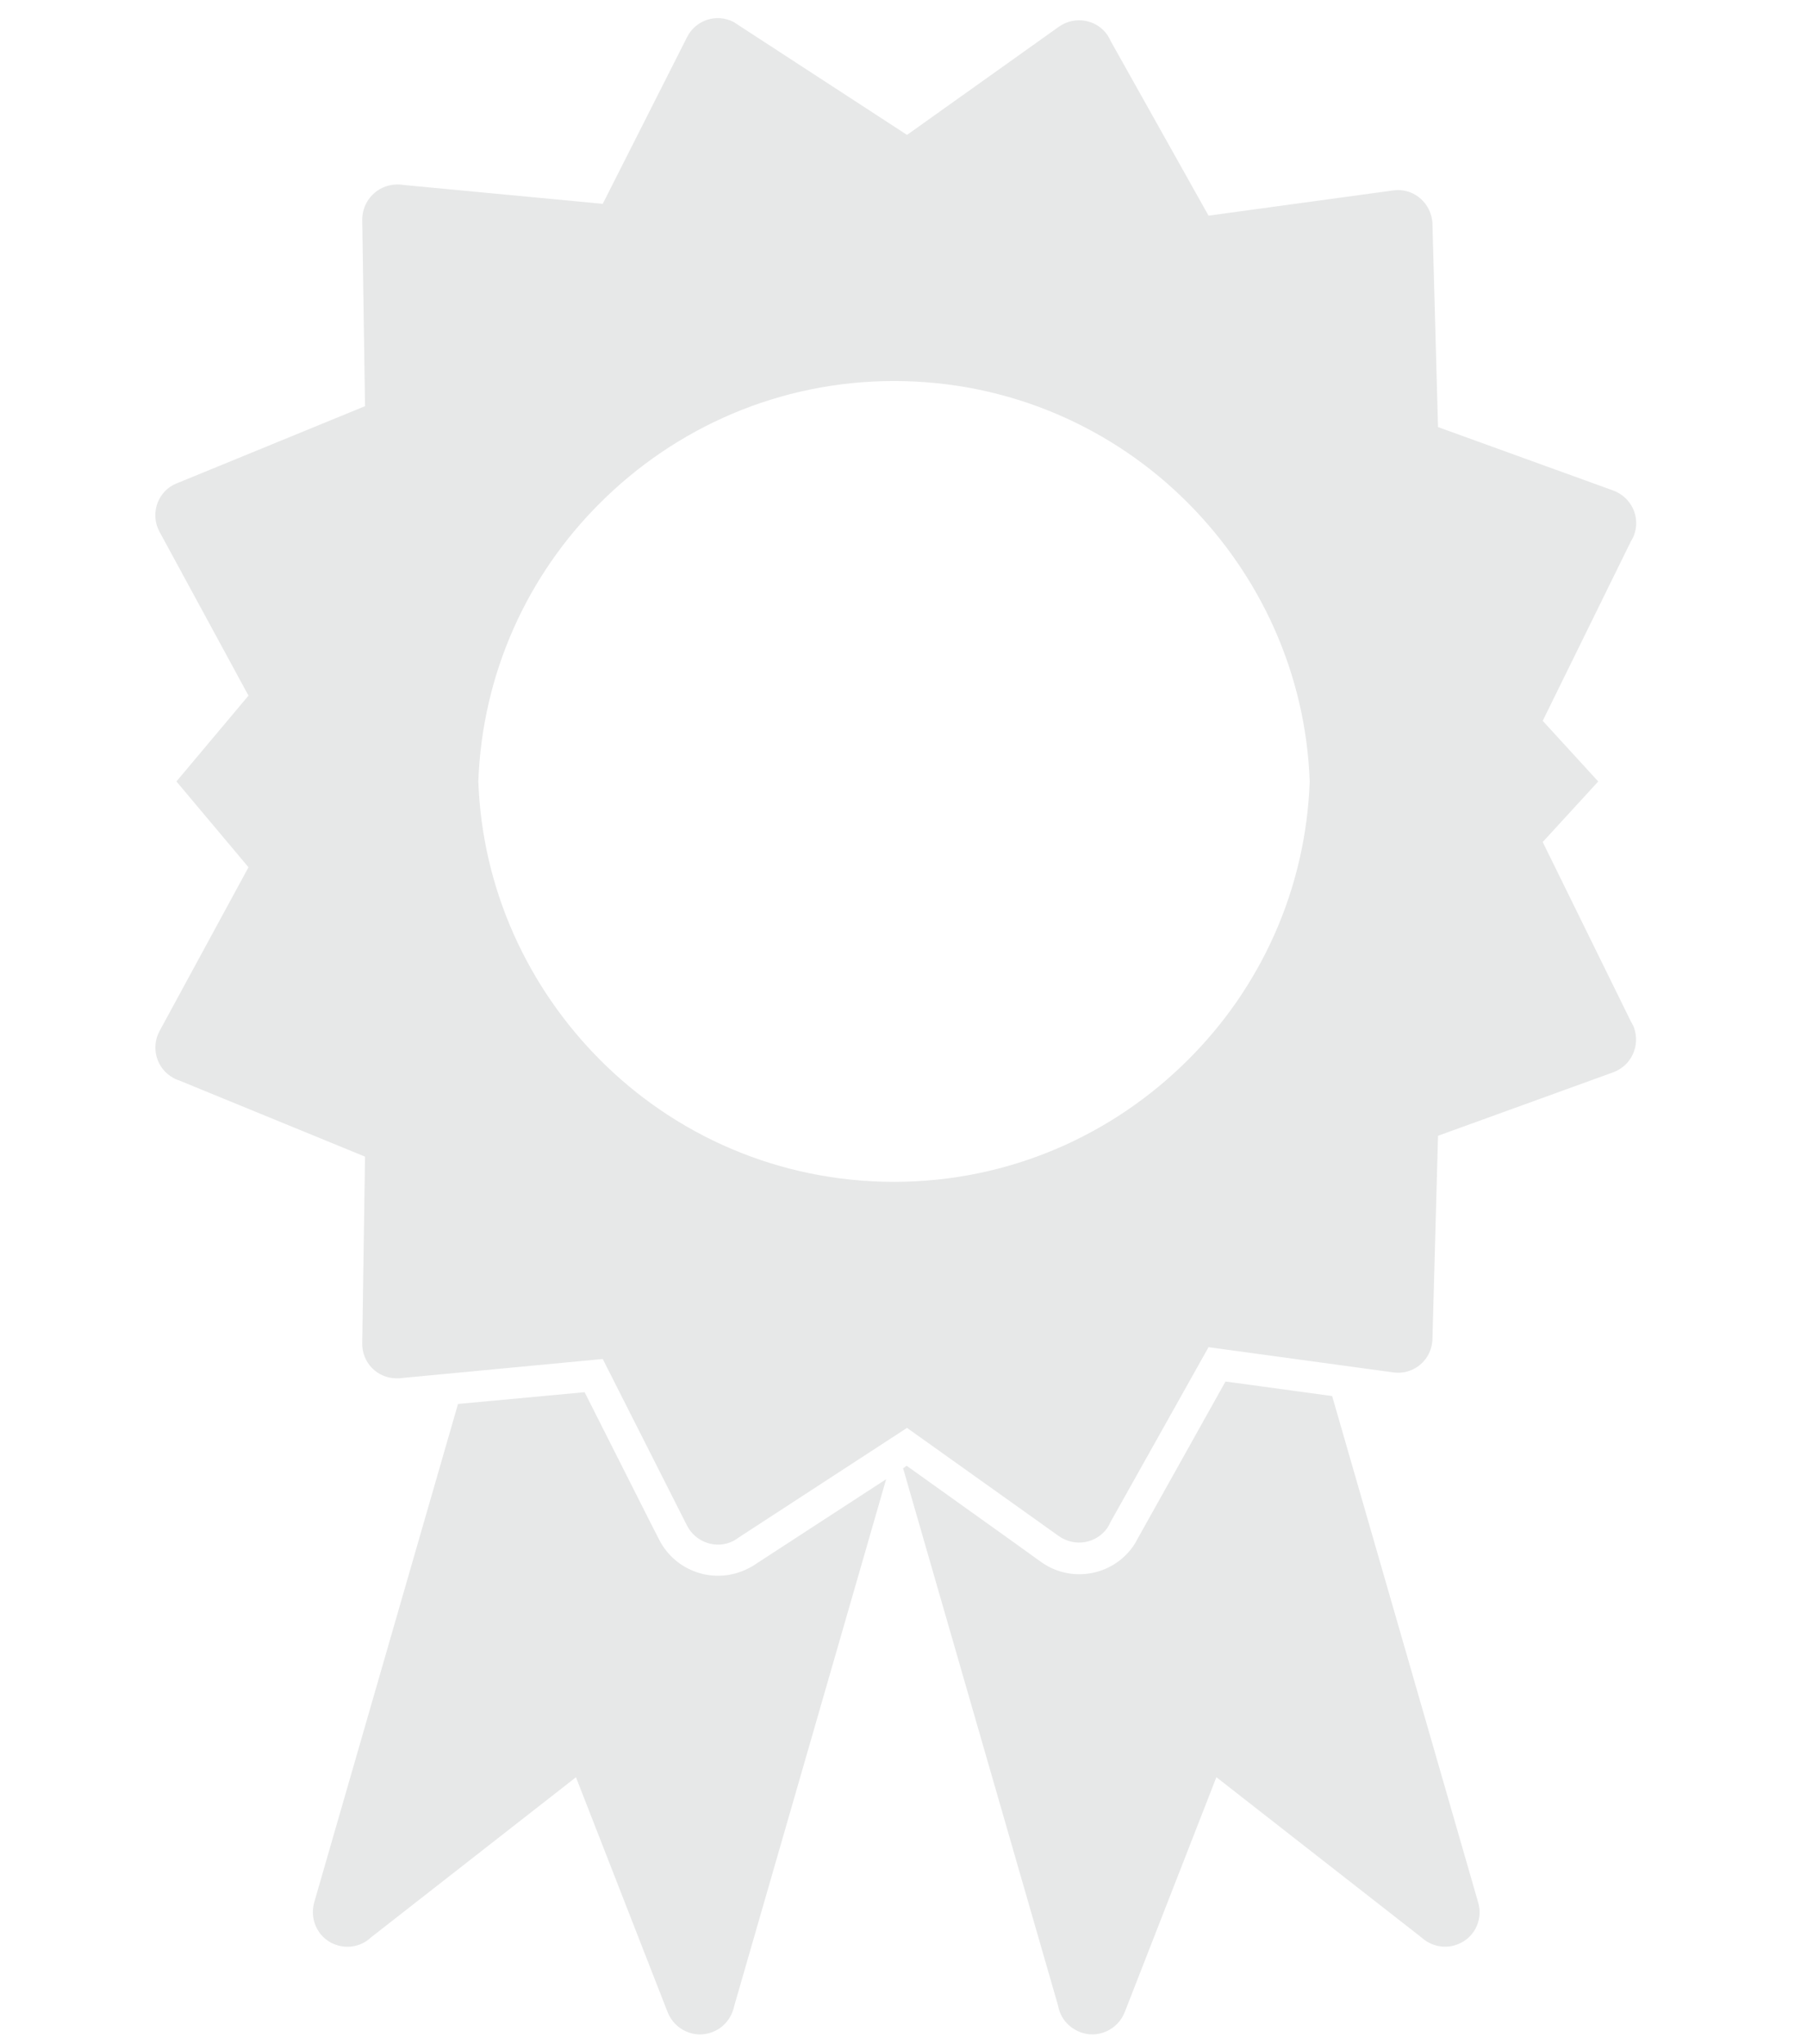
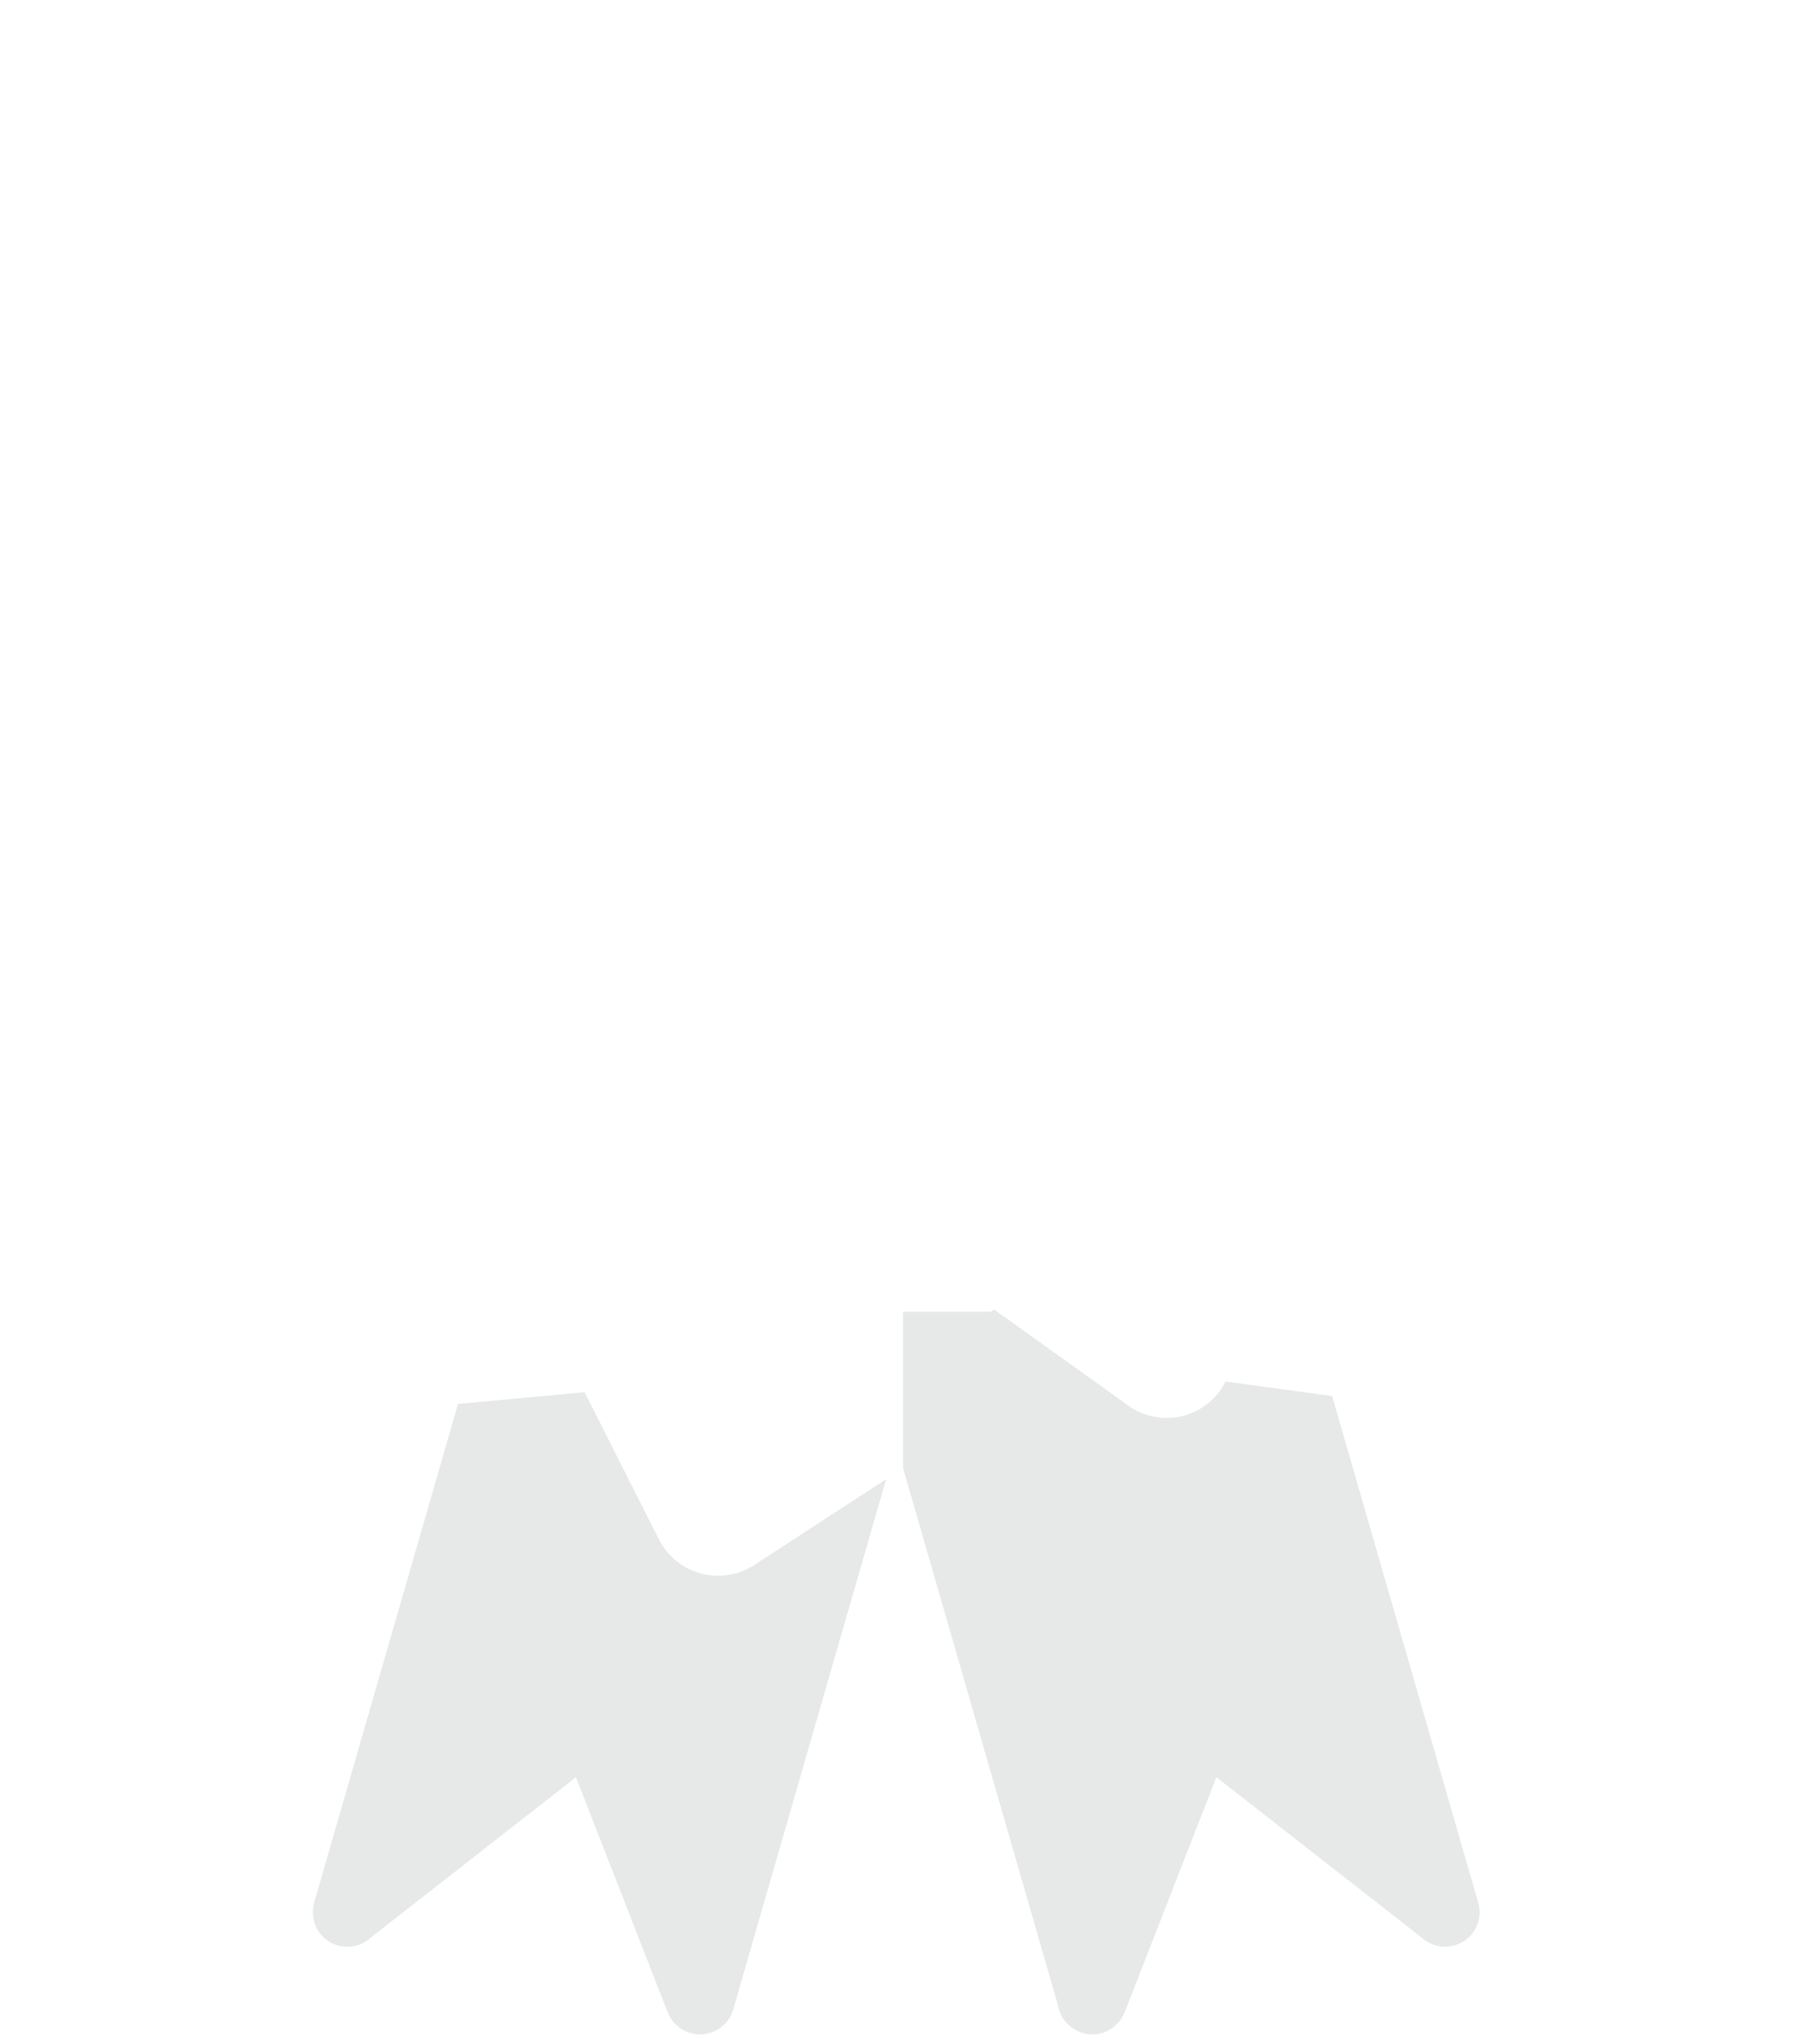
<svg xmlns="http://www.w3.org/2000/svg" version="1.1" id="Layer_1" x="0px" y="0px" width="51.559px" height="58.301px" viewBox="0 0 51.559 58.301" enable-background="new 0 0 51.559 58.301" xml:space="preserve">
  <g>
    <g>
-       <path fill="#E7E8E8" d="M13.065,40.058l-4.1,14.207l0,0c-0.146,0.528,0.146,1.079,0.674,1.225c0.349,0.101,0.708,0,0.943-0.225    l5.852-4.571l2.617,6.705l0,0c0.202,0.506,0.774,0.764,1.28,0.562c0.326-0.123,0.551-0.415,0.618-0.741l4.335-15.027l-3.695,2.403    c-0.078,0.057-0.157,0.102-0.247,0.146c-0.932,0.472-2.066,0.101-2.538-0.831l-0.292-0.573l0,0l-1.831-3.627l-3.616,0.336V40.058z     M25.767,41.877l4.426,15.342c0.057,0.326,0.28,0.606,0.617,0.741c0.506,0.202,1.078-0.056,1.28-0.562l0,0l2.617-6.705    l5.852,4.571c0.247,0.225,0.606,0.325,0.943,0.225c0.528-0.146,0.831-0.696,0.674-1.225l0,0L38.01,39.821l-3.043-0.415    l-2.493,4.458c-0.046,0.091-0.091,0.169-0.146,0.248c-0.606,0.853-1.785,1.044-2.628,0.438l-0.719-0.517l0,0l-3.112-2.224    l-0.09,0.067H25.767z" />
-       <path fill="#E7E8E8" d="M17.119,14.35c2.146-2.146,5.11-3.482,8.39-3.482c3.28,0,6.245,1.326,8.39,3.482    c2.044,2.055,3.358,4.84,3.471,7.94c-0.112,3.1-1.415,5.896-3.471,7.939c-2.146,2.146-5.11,3.482-8.39,3.482    c-3.279,0-6.244-1.325-8.39-3.482c-2.044-2.054-3.358-4.839-3.471-7.939C13.761,19.19,15.064,16.393,17.119,14.35z M45.602,22.291    l-1.584-1.73l2.517-5.121c0.033-0.056,0.067-0.112,0.09-0.18c0.19-0.517-0.079-1.078-0.596-1.269l0,0l-4.998-1.809l-0.157-5.717    c0-0.067,0-0.124-0.012-0.19c-0.078-0.539-0.572-0.922-1.111-0.843l0,0l-5.268,0.719l-2.796-4.987    c-0.023-0.056-0.057-0.111-0.091-0.168c-0.314-0.449-0.932-0.55-1.381-0.235l0,0L25.88,3.848l-4.796-3.122    c-0.045-0.034-0.102-0.067-0.157-0.101c-0.483-0.248-1.078-0.057-1.325,0.438l0,0l-2.404,4.751l-5.694-0.539    c-0.066-0.012-0.123-0.012-0.19-0.012c-0.55,0.012-0.978,0.461-0.978,1l0,0l0.079,5.323l-5.29,2.168    c-0.056,0.022-0.112,0.045-0.18,0.078c-0.483,0.259-0.651,0.865-0.393,1.337l0,0l2.538,4.673l-2.056,2.448l2.056,2.448    l-2.538,4.672l0,0c-0.259,0.483-0.079,1.079,0.393,1.336c0.057,0.034,0.112,0.056,0.18,0.078l5.29,2.168l-0.079,5.323l0,0    c-0.011,0.551,0.428,1,0.978,1c0.067,0,0.124,0,0.19-0.012l5.694-0.539l2.404,4.751l0,0c0.247,0.483,0.842,0.686,1.325,0.438    c0.056-0.034,0.112-0.067,0.157-0.102l4.796-3.122l4.335,3.089l0,0c0.449,0.314,1.066,0.213,1.381-0.236    c0.034-0.056,0.067-0.112,0.091-0.169l2.796-4.986l5.268,0.719l0,0c0.539,0.079,1.045-0.303,1.111-0.842    c0.012-0.067,0.012-0.135,0.012-0.191l0.157-5.716l4.998-1.81l0,0c0.517-0.19,0.774-0.752,0.596-1.268    c-0.022-0.067-0.057-0.123-0.09-0.18l-2.517-5.121L45.602,22.291z" />
+       <path fill="#E7E8E8" d="M13.065,40.058l-4.1,14.207l0,0c-0.146,0.528,0.146,1.079,0.674,1.225c0.349,0.101,0.708,0,0.943-0.225    l5.852-4.571l2.617,6.705l0,0c0.202,0.506,0.774,0.764,1.28,0.562c0.326-0.123,0.551-0.415,0.618-0.741l4.335-15.027l-3.695,2.403    c-0.078,0.057-0.157,0.102-0.247,0.146c-0.932,0.472-2.066,0.101-2.538-0.831l-0.292-0.573l0,0l-1.831-3.627l-3.616,0.336V40.058z     M25.767,41.877l4.426,15.342c0.057,0.326,0.28,0.606,0.617,0.741c0.506,0.202,1.078-0.056,1.28-0.562l0,0l2.617-6.705    l5.852,4.571c0.247,0.225,0.606,0.325,0.943,0.225c0.528-0.146,0.831-0.696,0.674-1.225l0,0L38.01,39.821l-3.043-0.415    c-0.046,0.091-0.091,0.169-0.146,0.248c-0.606,0.853-1.785,1.044-2.628,0.438l-0.719-0.517l0,0l-3.112-2.224    l-0.09,0.067H25.767z" />
    </g>
  </g>
</svg>